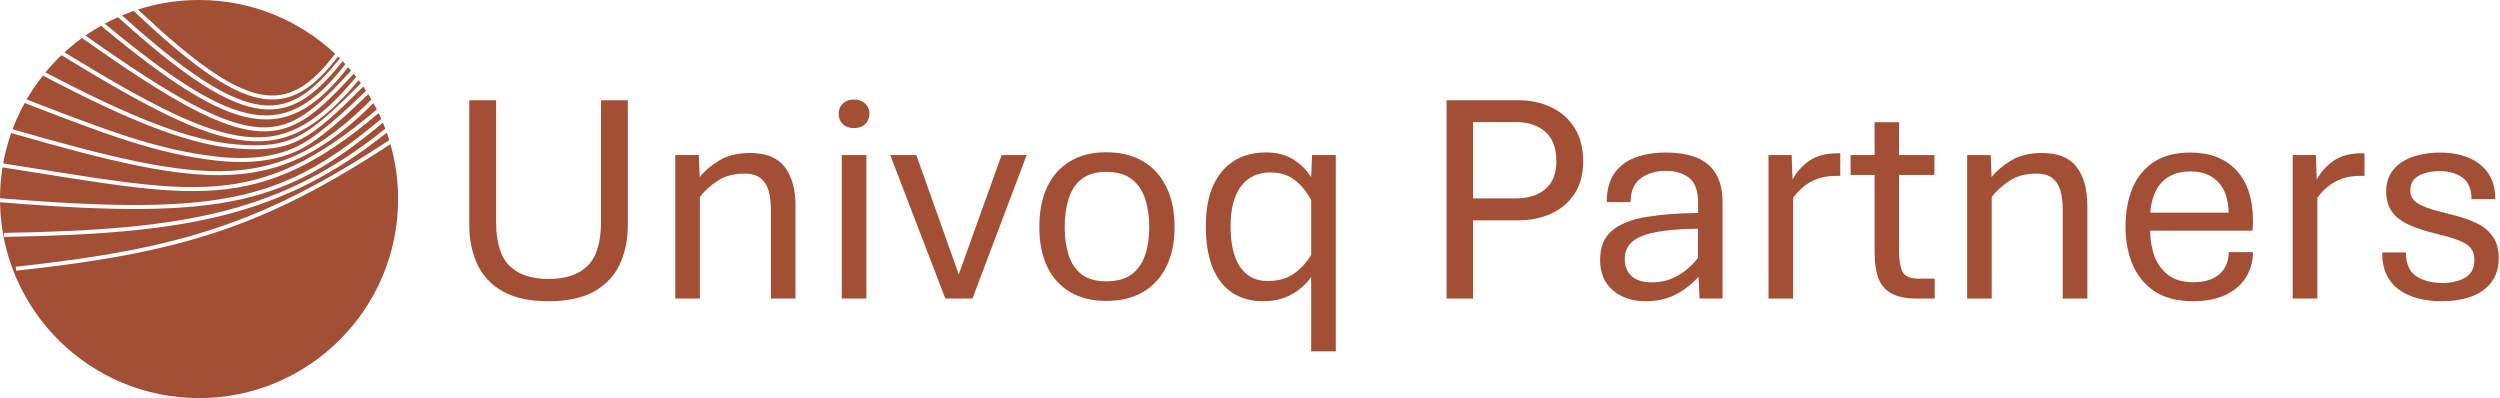
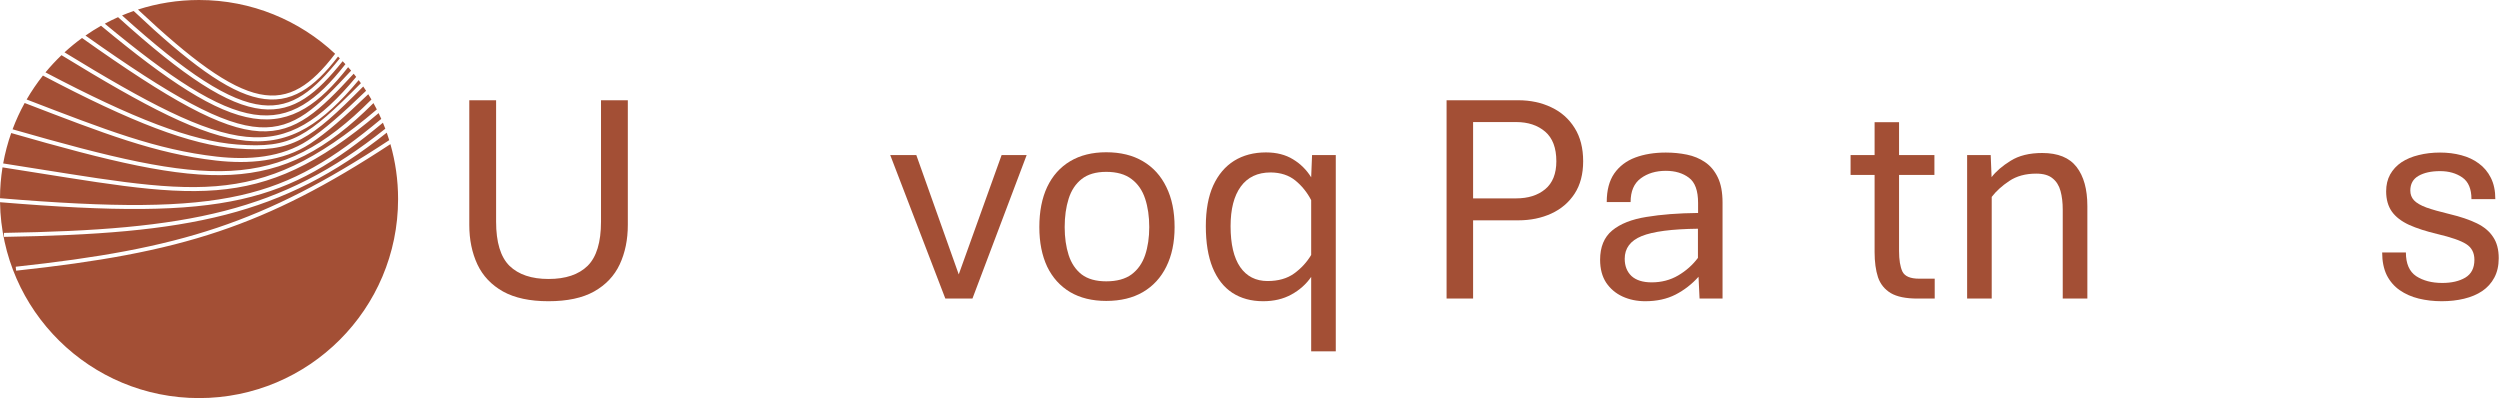
<svg xmlns="http://www.w3.org/2000/svg" width="1256" height="200" viewBox="0 0 1256 200" fill="none">
  <path d="M275.52 151.332C266.193 151.332 258.593 149.704 252.721 146.447C246.848 143.141 242.555 138.601 239.841 132.827C237.127 127.004 235.77 120.391 235.77 112.989V50.366H249.242V111.36C249.242 121.723 251.487 129.126 255.978 133.567C260.518 137.959 267.056 140.155 275.594 140.155C284.18 140.155 290.719 137.959 295.21 133.567C299.7 129.126 301.946 121.723 301.946 111.36V50.366H315.418V112.989C315.418 120.391 314.061 127.004 311.347 132.827C308.632 138.601 304.339 143.141 298.467 146.447C292.644 149.704 284.995 151.332 275.52 151.332Z" fill="#A34F35" />
-   <path d="M339.253 150V77.902H351.097L351.541 89.005C353.761 86.094 356.944 83.355 361.09 80.789C365.235 78.174 370.54 76.866 377.005 76.866C384.9 76.866 390.649 79.21 394.252 83.898C397.854 88.537 399.655 95.075 399.655 103.514V150H387.294V105.29C387.294 101.787 386.924 98.678 386.183 95.964C385.443 93.249 384.111 91.127 382.186 89.598C380.311 88.019 377.572 87.229 373.97 87.229C368.591 87.229 364.075 88.463 360.424 90.93C356.772 93.348 353.835 96.013 351.615 98.924V150H339.253Z" fill="#A34F35" />
-   <path d="M422.899 150V77.902H435.26V150H422.899ZM429.042 64.356C426.723 64.356 424.848 63.69 423.417 62.357C422.035 60.976 421.344 59.248 421.344 57.176C421.344 55.103 422.035 53.401 423.417 52.068C424.848 50.687 426.723 49.996 429.042 49.996C431.362 49.996 433.237 50.687 434.668 52.068C436.099 53.401 436.815 55.103 436.815 57.176C436.815 59.248 436.099 60.976 434.668 62.357C433.237 63.69 431.362 64.356 429.042 64.356Z" fill="#A34F35" />
  <path d="M474.936 150L447.252 77.902H460.354L481.672 137.86L503.213 77.902H515.797L488.557 150H474.936Z" fill="#A34F35" />
  <path d="M555.769 151.184C548.712 151.184 542.667 149.704 537.633 146.743C532.6 143.733 528.751 139.464 526.086 133.937C523.471 128.361 522.163 121.748 522.163 114.099C522.163 106.253 523.471 99.541 526.086 93.965C528.751 88.339 532.6 84.021 537.633 81.011C542.667 78.001 548.712 76.496 555.769 76.496C562.974 76.496 569.118 78.001 574.201 81.011C579.333 84.021 583.256 88.339 585.97 93.965C588.734 99.541 590.115 106.253 590.115 114.099C590.115 121.748 588.734 128.361 585.97 133.937C583.256 139.464 579.333 143.733 574.201 146.743C569.118 149.704 562.974 151.184 555.769 151.184ZM555.769 141.339C561.099 141.339 565.343 140.18 568.501 137.86C571.659 135.492 573.929 132.259 575.311 128.163C576.693 124.018 577.384 119.33 577.384 114.099C577.384 108.77 576.693 104.007 575.311 99.813C573.929 95.618 571.659 92.337 568.501 89.968C565.343 87.55 561.099 86.341 555.769 86.341C550.587 86.341 546.467 87.55 543.407 89.968C540.397 92.337 538.226 95.618 536.893 99.813C535.561 104.007 534.895 108.77 534.895 114.099C534.895 119.33 535.561 124.018 536.893 128.163C538.226 132.259 540.397 135.492 543.407 137.86C546.467 140.18 550.587 141.339 555.769 141.339Z" fill="#A34F35" />
  <path d="M658.734 176.5V139.119C656.168 142.82 652.837 145.781 648.741 148.001C644.695 150.222 639.982 151.332 634.603 151.332C628.632 151.332 623.475 149.926 619.132 147.113C614.839 144.3 611.533 140.081 609.213 134.455C606.943 128.83 605.808 121.896 605.808 113.655C605.808 105.513 607.042 98.702 609.509 93.225C612.026 87.747 615.53 83.602 620.021 80.789C624.561 77.976 629.89 76.57 636.009 76.57C641.339 76.57 645.879 77.729 649.63 80.049C653.38 82.319 656.415 85.329 658.734 89.079L659.178 77.902H671.096V176.5H658.734ZM636.824 141.191C642.203 141.191 646.644 139.933 650.148 137.416C653.701 134.85 656.563 131.741 658.734 128.089V100.553C656.711 96.654 654.071 93.373 650.814 90.708C647.557 88.043 643.412 86.686 638.378 86.637C631.815 86.637 626.806 89.005 623.352 93.743C619.947 98.431 618.244 105.068 618.244 113.655C618.244 122.636 619.848 129.471 623.056 134.159C626.313 138.847 630.902 141.191 636.824 141.191Z" fill="#A34F35" />
  <path d="M726.761 150V50.366H762.736C768.905 50.366 774.456 51.55 779.391 53.919C784.326 56.238 788.224 59.693 791.087 64.282C793.949 68.822 795.38 74.398 795.38 81.011C795.38 87.476 793.949 92.904 791.087 97.296C788.224 101.688 784.326 105.019 779.391 107.289C774.456 109.559 768.905 110.694 762.736 110.694H740.085V150H726.761ZM740.085 99.665H761.7C767.72 99.665 772.581 98.135 776.282 95.075C780.033 91.966 781.908 87.278 781.908 81.011C781.908 74.3 780.033 69.34 776.282 66.132C772.532 62.925 767.671 61.321 761.7 61.321H740.085V99.665Z" fill="#A34F35" />
  <path d="M826.544 151.332C822.398 151.332 818.598 150.543 815.144 148.964C811.739 147.385 809 145.065 806.928 142.006C804.904 138.897 803.893 135.072 803.893 130.532C803.893 124.067 805.916 119.157 809.962 115.802C814.009 112.446 819.733 110.176 827.136 108.992C834.538 107.758 843.199 107.092 853.118 106.993V101.959C853.118 95.791 851.588 91.572 848.528 89.302C845.469 86.982 841.595 85.823 836.907 85.823C831.922 85.823 827.728 87.081 824.323 89.598C820.918 92.114 819.215 96.087 819.215 101.515H807.224C807.224 95.594 808.482 90.807 810.999 87.155C813.565 83.503 817.069 80.838 821.51 79.16C826.001 77.483 831.133 76.644 836.907 76.644C840.608 76.644 844.136 76.989 847.492 77.68C850.897 78.371 853.932 79.629 856.597 81.455C859.311 83.281 861.457 85.847 863.037 89.153C864.616 92.41 865.405 96.63 865.405 101.811V150H853.858L853.34 139.045C850.033 142.746 846.184 145.731 841.792 148.001C837.449 150.222 832.367 151.332 826.544 151.332ZM829.8 141.858C834.735 141.858 839.177 140.698 843.125 138.379C847.072 136.059 850.379 133.123 853.044 129.57V114.913C839.917 115.061 830.491 116.295 824.767 118.615C819.092 120.934 816.254 124.734 816.254 130.014C816.254 133.616 817.389 136.503 819.659 138.675C821.979 140.797 825.359 141.858 829.8 141.858Z" fill="#A34F35" />
-   <path d="M888.5 150V77.902H900.122L900.566 90.19C902.589 86.439 905.402 83.306 909.005 80.789C912.607 78.272 917.295 77.014 923.069 77.014H924.549V88.339H922.847C919.244 88.339 916.086 88.808 913.372 89.746C910.658 90.683 908.289 91.991 906.266 93.669C904.242 95.297 902.441 97.197 900.862 99.369V150H888.5Z" fill="#A34F35" />
  <path d="M963.337 150C957.514 150 953.048 149.087 949.939 147.261C946.83 145.386 944.683 142.721 943.499 139.267C942.364 135.763 941.797 131.568 941.797 126.683V87.895H929.731V77.902H941.797V61.395H954.084V77.902H971.85V87.895H954.084V126.091C954.084 130.581 954.652 134.036 955.787 136.454C956.971 138.823 959.759 140.007 964.151 140.007H971.998V150H963.337Z" fill="#A34F35" />
  <path d="M988.283 150V77.902H1000.13L1000.57 89.005C1002.79 86.094 1005.97 83.355 1010.12 80.789C1014.26 78.174 1019.57 76.866 1026.03 76.866C1033.93 76.866 1039.68 79.21 1043.28 83.898C1046.88 88.537 1048.69 95.075 1048.69 103.514V150H1036.32V105.29C1036.32 101.787 1035.95 98.678 1035.21 95.964C1034.47 93.249 1033.14 91.127 1031.22 89.598C1029.34 88.019 1026.6 87.229 1023 87.229C1017.62 87.229 1013.1 88.463 1009.45 90.93C1005.8 93.348 1002.87 96.013 1000.64 98.924V150H988.283Z" fill="#A34F35" />
-   <path d="M1101.91 151.332C1094.06 151.332 1087.62 149.704 1082.59 146.447C1077.6 143.141 1073.9 138.675 1071.48 133.049C1069.07 127.374 1067.86 121.008 1067.86 113.951C1067.86 106.598 1069.02 100.134 1071.34 94.557C1073.7 88.931 1077.28 84.54 1082.07 81.381C1086.91 78.223 1093.02 76.644 1100.43 76.644C1110.25 76.644 1117.95 79.605 1123.52 85.526C1129.1 91.448 1131.89 99.961 1131.89 111.064C1131.89 111.804 1131.86 112.693 1131.81 113.729C1131.76 114.716 1131.69 115.432 1131.59 115.876H1080.22C1080.27 120.564 1081.01 124.882 1082.44 128.83C1083.92 132.728 1086.24 135.862 1089.4 138.23C1092.56 140.599 1096.73 141.784 1101.91 141.784C1107.43 141.784 1111.75 140.501 1114.86 137.934C1117.97 135.319 1119.6 131.568 1119.75 126.683H1131.96C1131.81 131.766 1130.5 136.158 1128.04 139.859C1125.57 143.511 1122.12 146.348 1117.67 148.372C1113.23 150.346 1107.98 151.332 1101.91 151.332ZM1080.29 106.845H1119.67C1119.52 100.134 1117.77 95.001 1114.42 91.448C1111.06 87.895 1106.4 86.119 1100.43 86.119C1094.41 86.119 1089.67 87.895 1086.21 91.448C1082.81 94.952 1080.84 100.084 1080.29 106.845Z" fill="#A34F35" />
-   <path d="M1151.87 150V77.902H1163.49L1163.94 90.19C1165.96 86.439 1168.77 83.306 1172.38 80.789C1175.98 78.272 1180.67 77.014 1186.44 77.014H1187.92V88.339H1186.22C1182.62 88.339 1179.46 88.808 1176.74 89.746C1174.03 90.683 1171.66 91.991 1169.64 93.669C1167.61 95.297 1165.81 97.197 1164.23 99.369V150H1151.87Z" fill="#A34F35" />
  <path d="M1226.71 151.332C1222.66 151.332 1218.81 150.888 1215.16 150C1211.56 149.112 1208.38 147.705 1205.61 145.781C1202.85 143.856 1200.68 141.339 1199.1 138.23C1197.57 135.072 1196.8 131.272 1196.8 126.831H1208.72C1208.72 132.457 1210.45 136.429 1213.9 138.749C1217.41 141.019 1221.77 142.154 1227.01 142.154C1231.69 142.154 1235.54 141.265 1238.55 139.489C1241.61 137.663 1243.14 134.677 1243.14 130.532C1243.14 126.979 1241.76 124.339 1239 122.612C1236.28 120.885 1231.47 119.207 1224.56 117.578C1218.94 116.246 1214.2 114.716 1210.35 112.989C1206.5 111.212 1203.61 108.992 1201.69 106.327C1199.77 103.613 1198.8 100.208 1198.8 96.112C1198.8 92.904 1199.47 90.091 1200.8 87.673C1202.18 85.206 1204.08 83.158 1206.5 81.529C1208.97 79.901 1211.86 78.692 1215.16 77.902C1218.47 77.063 1222.05 76.644 1225.9 76.644C1229.69 76.644 1233.25 77.088 1236.55 77.976C1239.91 78.864 1242.85 80.246 1245.36 82.121C1247.93 83.997 1249.95 86.415 1251.43 89.376C1252.91 92.337 1253.65 95.89 1253.65 100.035H1241.66C1241.66 94.903 1240.13 91.275 1237.07 89.153C1234.01 87.032 1230.29 85.971 1225.9 85.971C1221.45 85.971 1217.85 86.76 1215.09 88.339C1212.32 89.918 1210.94 92.386 1210.94 95.742C1210.94 97.666 1211.56 99.295 1212.79 100.627C1214.03 101.959 1216.1 103.168 1219.01 104.254C1221.92 105.29 1225.85 106.401 1230.78 107.585C1236.16 108.868 1240.67 110.398 1244.33 112.175C1247.98 113.951 1250.72 116.246 1252.54 119.059C1254.42 121.822 1255.36 125.375 1255.36 129.718C1255.36 133.468 1254.62 136.725 1253.14 139.489C1251.7 142.203 1249.68 144.448 1247.07 146.225C1244.5 147.952 1241.46 149.235 1237.96 150.074C1234.51 150.913 1230.76 151.332 1226.71 151.332Z" fill="#A34F35" />
  <path d="M192.38 61.653C192.794 62.65 193.194 63.655 193.576 64.668C167.348 85.671 142.354 98.318 112.878 105.929C82.702 113.72 47.795 116.243 1.981 117L2.015 119C47.855 118.243 82.96 115.719 113.378 107.865C142.952 100.229 168.06 87.563 194.301 66.648C194.741 67.893 195.156 69.149 195.548 70.415C163.867 91.256 137.572 104.876 109.209 114.39C80.275 124.095 49.146 129.544 7.891 134.006L8.105 135.994C49.418 131.526 80.711 126.057 109.845 116.285C138.267 106.752 164.593 93.137 196.145 72.419C198.653 81.18 199.998 90.433 199.998 100C199.998 155.228 155.227 200 99.998 200C45.301 200 0.861 156.086 0.011 101.592C57.062 106.311 93.16 106.414 121.221 100.09C148.664 93.905 168.353 81.592 192.38 61.653ZM190.226 56.834C190.685 57.792 191.128 58.758 191.558 59.732C167.438 79.799 147.962 92.013 120.781 98.139C93.018 104.396 57.146 104.317 0 99.584C0.021 94.311 0.451 89.135 1.259 84.085C48.769 91.455 80.796 97.786 108.684 95.54C136.245 93.32 159.737 82.736 190.226 56.834ZM187.633 51.799C188.212 52.849 188.773 53.911 189.314 54.984C158.848 80.947 135.656 91.361 108.522 93.546C80.942 95.767 49.261 89.507 1.594 82.112C2.541 76.868 3.896 71.766 5.627 66.841C55.002 81.041 88.676 89.293 116.045 87.834C143.103 86.391 163.927 75.469 187.633 51.799ZM185.02 47.332C185.564 48.209 186.095 49.095 186.612 49.99C162.976 73.702 142.51 84.42 115.938 85.837C88.986 87.274 55.68 79.154 6.312 64.958C8.022 60.387 10.057 55.974 12.39 51.748C52.085 67.006 77.961 77.187 108.625 80.668C124.831 82.508 142.068 81.255 155.883 72.142C164.13 66.701 173.052 58.851 185.02 47.332ZM21.568 37.956C65.905 61.302 95.481 72.815 119.037 74.603C132.91 75.657 142.074 74.789 151.449 69.823C160.262 65.156 169.196 56.893 182.49 43.461C182.977 44.17 183.456 44.887 183.925 45.609C171.82 57.273 162.933 65.095 154.782 70.473C141.536 79.211 124.857 80.498 108.851 78.681C78.559 75.242 52.986 65.21 13.385 49.987C15.824 45.773 18.561 41.753 21.568 37.956ZM30.893 27.72C52.068 40.689 69.575 50.81 84.508 57.987C99.768 65.322 112.404 69.617 123.573 70.717C134.777 71.82 144.473 69.706 153.816 64.293C162.624 59.19 171.083 51.176 180.2 40.261C180.58 40.769 180.953 41.282 181.323 41.798C167.859 55.41 159.075 63.52 150.513 68.056C141.623 72.764 132.905 73.651 119.189 72.609C96.142 70.859 66.982 59.587 22.849 36.37C25.359 33.33 28.046 30.442 30.893 27.72ZM41.218 19.091C63.363 34.801 80.765 46.148 94.949 53.737C109.506 61.526 120.758 65.405 130.331 65.936C148.866 66.966 160.742 55.415 177.692 37.039C178.119 37.565 178.539 38.095 178.955 38.629C169.791 49.645 161.424 57.574 152.813 62.562C143.84 67.761 134.565 69.79 123.77 68.727C112.939 67.66 100.547 63.477 85.374 56.185C70.646 49.106 53.36 39.125 32.408 26.302C35.203 23.737 38.144 21.328 41.218 19.091ZM50.769 12.938C67.703 27.005 81.956 37.821 94.294 45.51C106.966 53.407 117.681 58.049 127.254 59.502C136.866 60.961 145.28 59.198 153.296 54.387C160.641 49.978 167.621 43.028 174.898 33.743C175.407 34.318 175.91 34.897 176.405 35.483C159.242 54.09 147.981 64.913 130.441 63.94C121.298 63.432 110.352 59.711 95.893 51.975C81.941 44.51 64.798 33.349 42.943 17.862C45.469 16.105 48.08 14.462 50.769 12.938ZM59.308 8.627C76.006 23.74 89.736 34.749 101.358 42.231C113.201 49.856 122.923 53.867 131.418 54.791C147.864 56.58 159.288 46.766 172.146 30.759C172.615 31.247 173.078 31.74 173.537 32.237C166.252 41.57 159.385 48.399 152.267 52.672C144.645 57.247 136.7 58.914 127.554 57.525C118.367 56.131 107.921 51.645 95.352 43.812C83.271 36.284 69.291 25.7 52.648 11.899C54.82 10.729 57.042 9.637 59.308 8.627ZM67.154 5.52C81.019 18.587 92.735 28.639 102.907 35.847C113.277 43.194 122.104 47.636 130.017 49.276C137.974 50.926 144.966 49.735 151.594 45.915C157.848 42.31 163.735 36.384 169.824 28.416C170.131 28.715 170.436 29.015 170.738 29.318C157.843 45.403 147.013 54.475 131.634 52.803C123.579 51.927 114.162 48.096 102.441 40.55C91.106 33.252 77.683 22.52 61.325 7.753C63.239 6.95 65.183 6.205 67.154 5.52ZM99.998 0C126.442 0 150.488 10.265 168.37 27.026C162.302 34.993 156.565 40.74 150.595 44.182C144.395 47.755 137.903 48.868 130.423 47.317C122.899 45.757 114.335 41.493 104.063 34.215C94.192 27.22 82.801 17.481 69.306 4.799C78.977 1.683 89.291 0 99.998 0Z" fill="#A34F35" />
</svg>